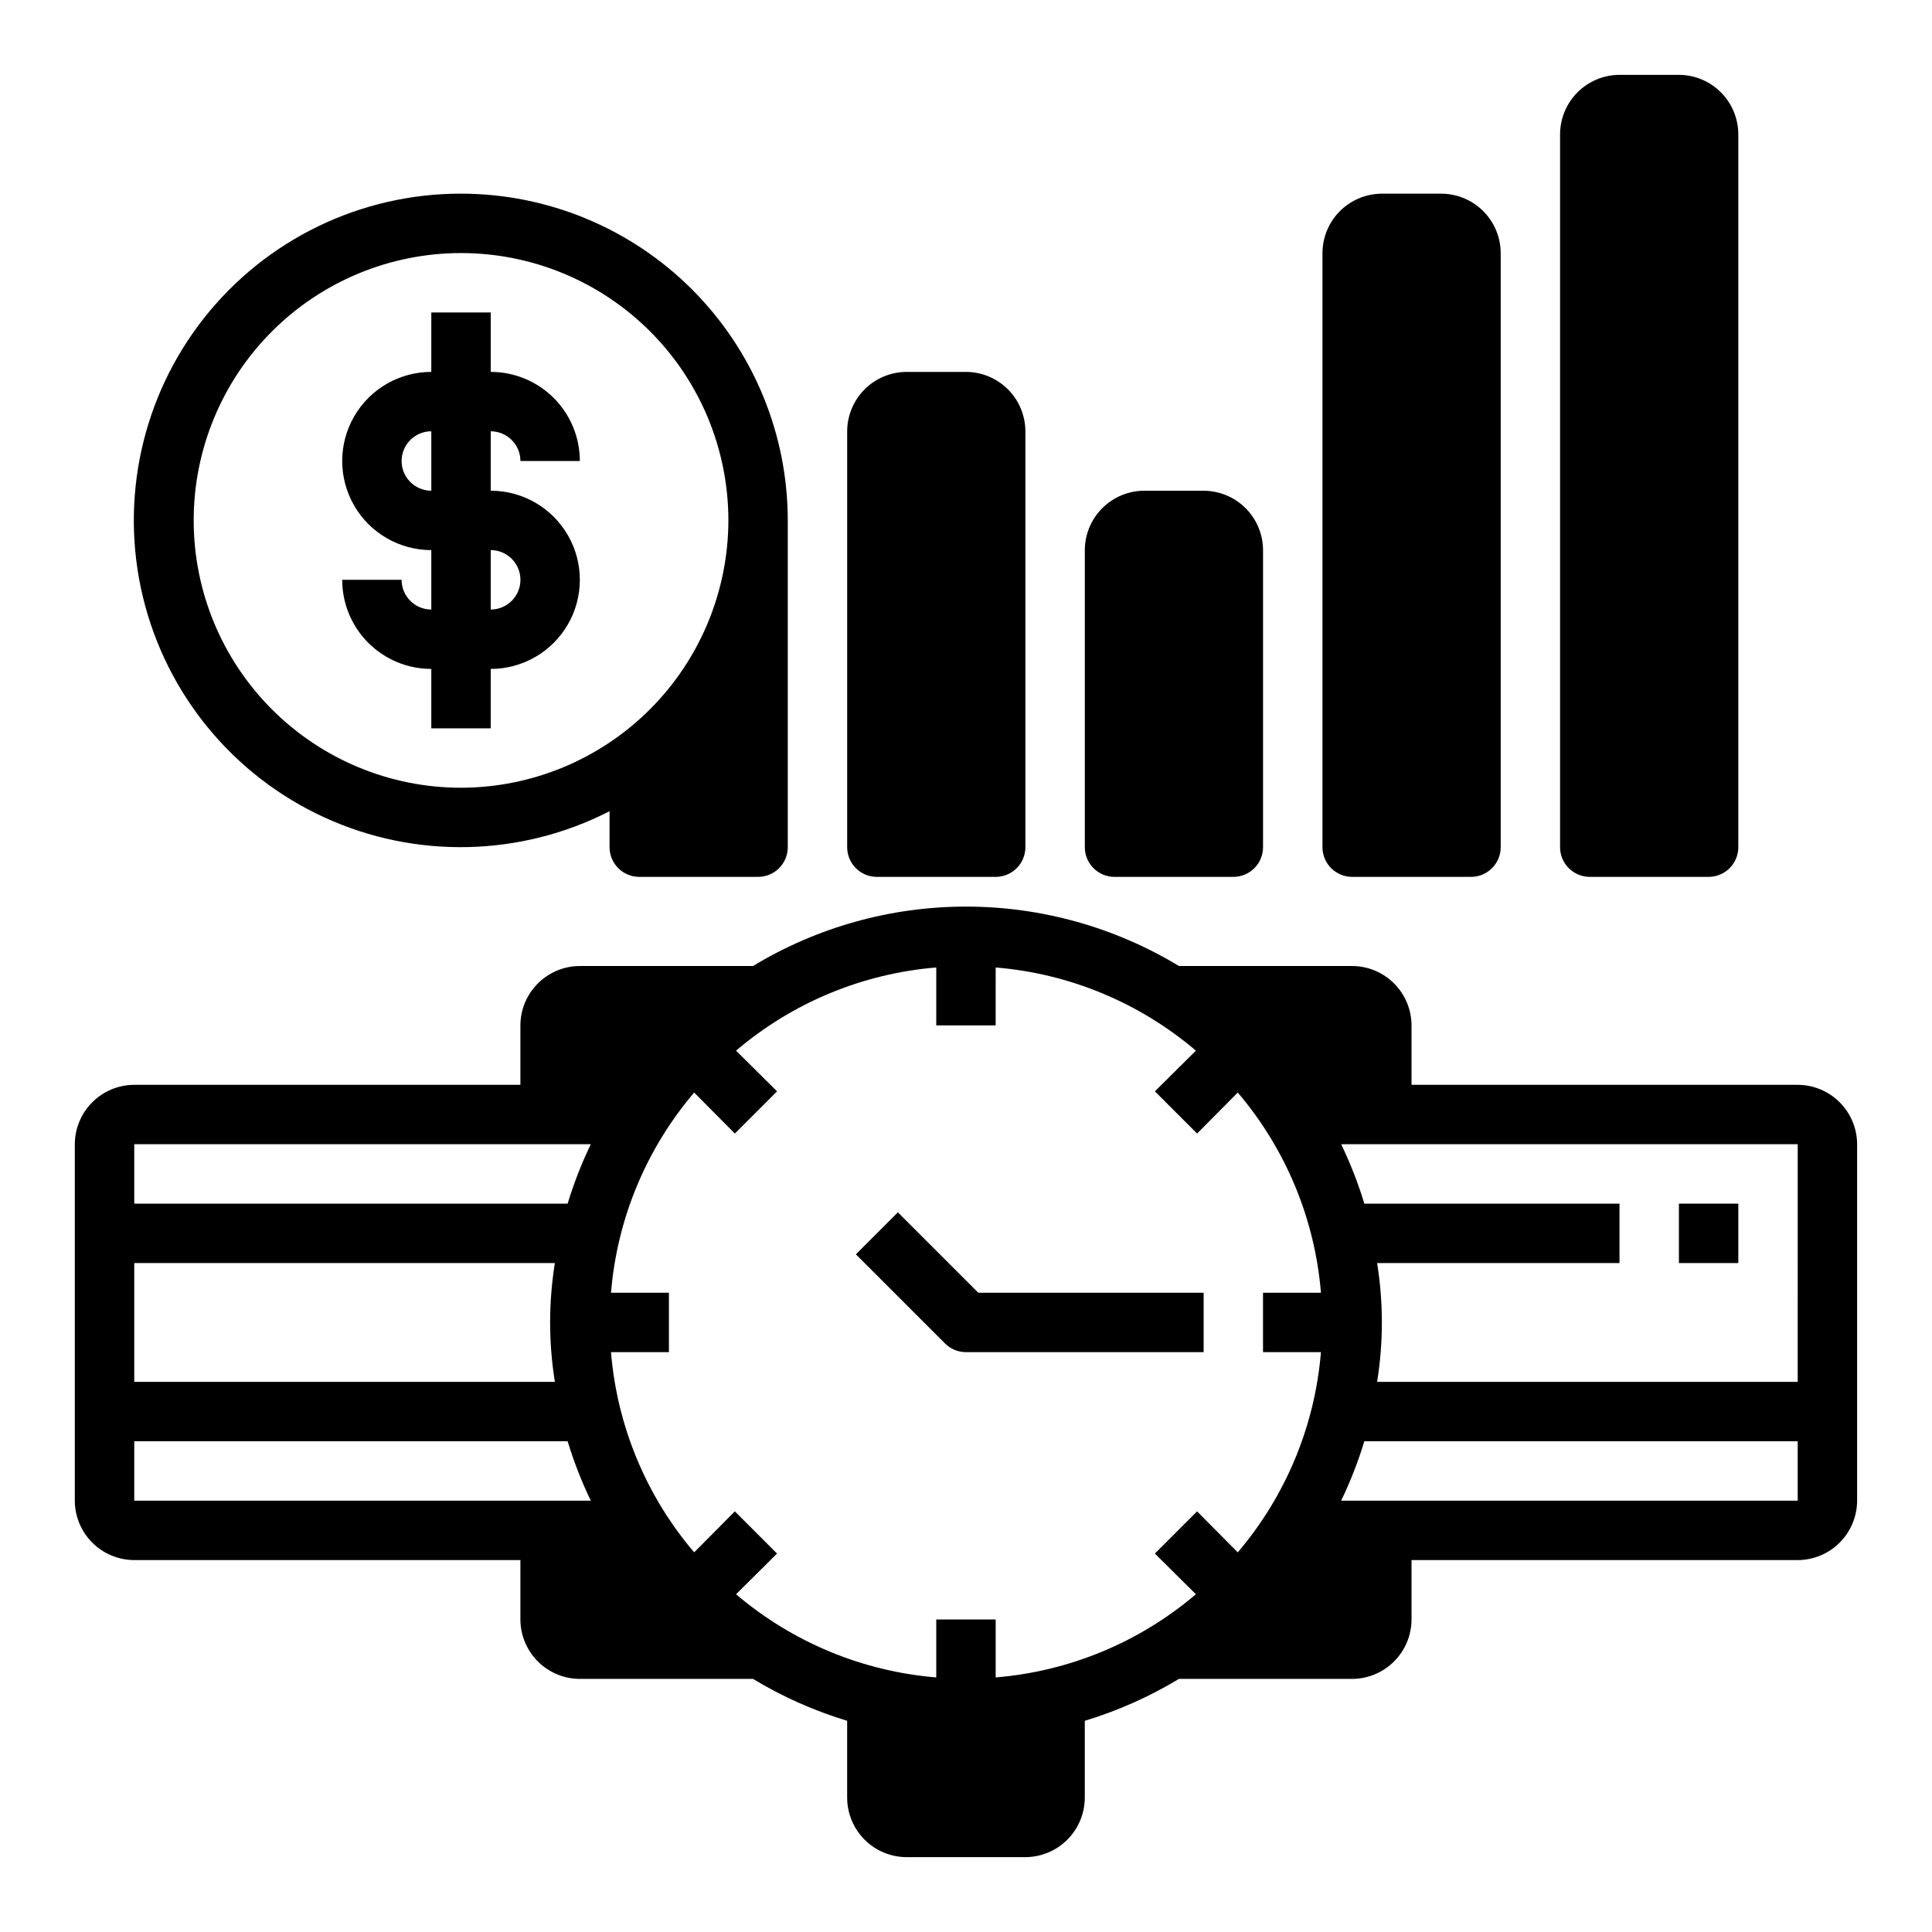
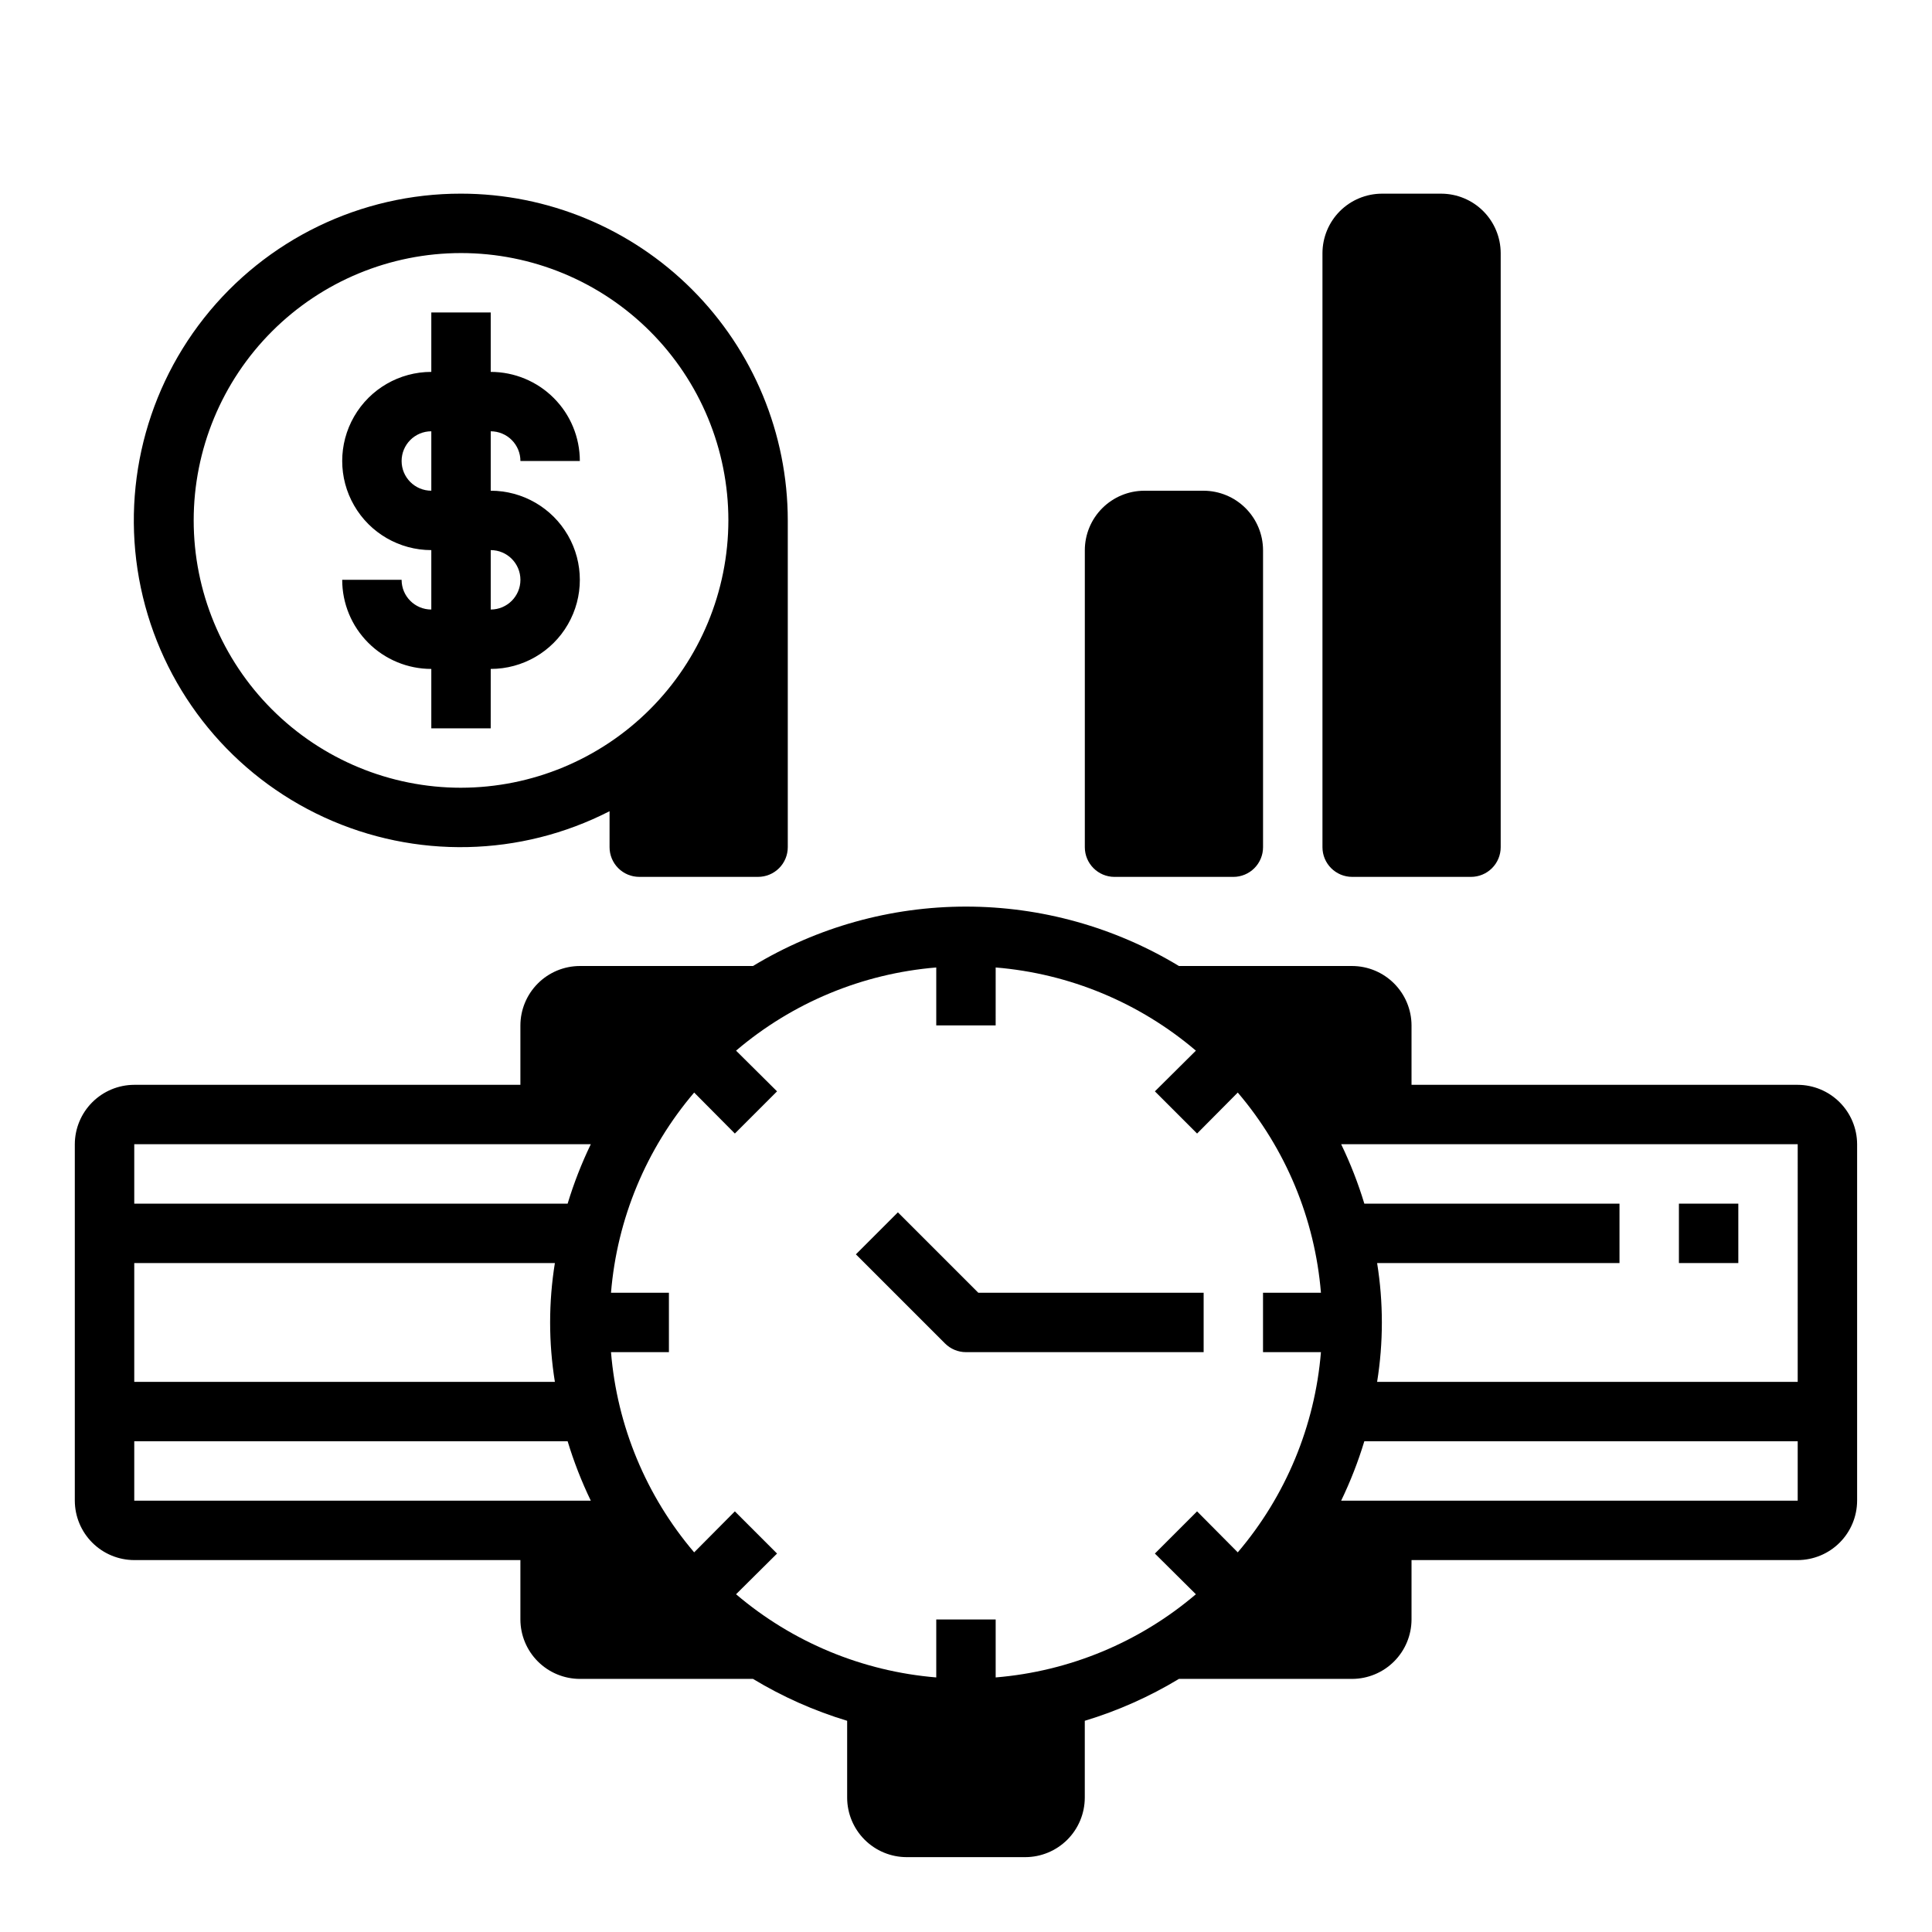
<svg xmlns="http://www.w3.org/2000/svg" fill="#000000" width="800px" height="800px" version="1.1" viewBox="144 144 512 512">
  <g>
    <path d="m620.41 431.49h-102.34v-15.746c-0.012-4.172-1.676-8.168-4.625-11.117-2.949-2.953-6.945-4.613-11.117-4.625h-45.895c-17.027-10.301-36.543-15.746-56.441-15.746s-39.418 5.445-56.445 15.746h-45.891c-4.172 0.012-8.172 1.672-11.121 4.625-2.949 2.949-4.613 6.945-4.625 11.117v15.742l-102.34 0.004c-4.172 0.012-8.168 1.672-11.121 4.625-2.949 2.949-4.609 6.945-4.625 11.117v94.465c0.016 4.172 1.676 8.168 4.625 11.117 2.953 2.953 6.949 4.613 11.121 4.625h102.34v15.746c0.012 4.172 1.676 8.168 4.625 11.117s6.949 4.613 11.121 4.625h45.895-0.004c7.824 4.727 16.207 8.457 24.957 11.102v20.387c0.012 4.172 1.676 8.172 4.625 11.121 2.949 2.949 6.945 4.613 11.117 4.625h31.488c4.172-0.012 8.168-1.676 11.121-4.625 2.949-2.949 4.609-6.949 4.625-11.121v-20.387c8.746-2.644 17.129-6.375 24.953-11.102h45.895c4.172-0.012 8.168-1.676 11.117-4.625s4.613-6.945 4.625-11.117v-15.746h102.34c4.172-0.012 8.172-1.672 11.121-4.625 2.949-2.949 4.613-6.945 4.625-11.117v-94.465c-0.012-4.172-1.676-8.168-4.625-11.117-2.949-2.953-6.949-4.613-11.121-4.625zm-440.83 47.23h111.47c-1.68 10.43-1.68 21.059 0 31.488h-111.47zm0 62.977v-15.746h114.85c1.637 5.402 3.688 10.664 6.141 15.746zm114.85-78.719h-114.85v-15.746h120.99c-2.453 5.082-4.504 10.344-6.141 15.746zm199.63 39.359h0.004c-1.609 19.559-9.32 38.117-22.043 53.055l-10.785-10.863-11.18 11.18 10.863 10.785h0.004c-14.941 12.723-33.5 20.434-53.059 22.043v-15.352h-15.746v15.352c-19.555-1.609-38.117-9.32-53.055-22.043l10.863-10.785-11.18-11.18-10.785 10.863c-12.723-14.938-20.434-33.496-22.039-53.055h15.348v-15.746h-15.348c1.605-19.559 9.316-38.117 22.039-53.055l10.785 10.863 11.18-11.18-10.863-10.785c14.938-12.723 33.5-20.434 53.055-22.043v15.352h15.742l0.004-15.352c19.559 1.609 38.117 9.32 53.059 22.043l-10.863 10.785 11.18 11.18 10.785-10.863h-0.004c12.723 14.938 20.434 33.496 22.043 53.055h-15.352v15.742zm126.35 39.359h-120.99c2.453-5.082 4.504-10.344 6.141-15.746h114.85zm0-31.488h-111.46c1.676-10.43 1.676-21.059 0-31.488h64.234v-15.742h-67.621c-1.637-5.402-3.688-10.664-6.141-15.746h120.99z" />
    <path d="m381.95 465.28-11.133 11.133 23.617 23.617v-0.004c1.477 1.477 3.477 2.309 5.566 2.309h62.977v-15.746h-59.719z" />
-     <path d="m588.93 462.98h15.742v15.742h-15.742z" />
-     <path d="m604.67 179.58v188.93c0 2.086-0.832 4.09-2.305 5.566-1.477 1.477-3.481 2.305-5.566 2.305h-31.488c-4.348 0-7.875-3.523-7.875-7.871v-188.93c0.016-4.172 1.676-8.168 4.625-11.121 2.953-2.949 6.949-4.609 11.121-4.625h15.742c4.172 0.016 8.172 1.676 11.121 4.625 2.949 2.953 4.613 6.949 4.625 11.121z" />
+     <path d="m588.93 462.98h15.742v15.742h-15.742" />
    <path d="m541.7 211.07v157.44c0 2.086-0.828 4.09-2.305 5.566s-3.481 2.305-5.566 2.305h-31.488c-4.348 0-7.875-3.523-7.875-7.871v-157.44c0.016-4.172 1.676-8.168 4.625-11.121 2.953-2.949 6.949-4.609 11.121-4.625h15.742c4.172 0.016 8.172 1.676 11.121 4.625 2.949 2.953 4.613 6.949 4.625 11.121z" />
    <path d="m478.72 289.79v78.723c0 2.086-0.828 4.09-2.305 5.566-1.477 1.477-3.481 2.305-5.566 2.305h-31.488c-4.348 0-7.871-3.523-7.871-7.871v-78.723c0.012-4.172 1.672-8.168 4.625-11.117 2.949-2.949 6.945-4.613 11.117-4.625h15.746c4.168 0.012 8.168 1.676 11.117 4.625s4.613 6.945 4.625 11.117z" />
-     <path d="m415.74 258.3v110.21c0 2.086-0.828 4.09-2.305 5.566s-3.481 2.305-5.566 2.305h-31.488c-4.348 0-7.871-3.523-7.871-7.871v-110.21c0.012-4.172 1.676-8.168 4.625-11.117 2.949-2.949 6.945-4.613 11.117-4.625h15.746c4.172 0.012 8.168 1.676 11.117 4.625 2.949 2.949 4.613 6.945 4.625 11.117z" />
    <path d="m266.18 195.32c-26.551-0.035-51.652 12.109-68.098 32.949-16.449 20.844-22.426 48.078-16.219 73.895 6.211 25.812 23.918 47.352 48.043 58.434 24.125 11.086 52.004 10.488 75.633-1.617v9.527c0 2.086 0.828 4.09 2.305 5.566 1.477 1.477 3.481 2.305 5.566 2.305h31.488c2.086 0 4.09-0.828 5.566-2.305 1.477-1.477 2.305-3.481 2.305-5.566v-86.594c-0.016-22.961-9.141-44.977-25.379-61.215-16.234-16.234-38.25-25.363-61.211-25.379zm0 157.44c-18.793 0-36.812-7.465-50.098-20.75-13.289-13.285-20.754-31.309-20.754-50.098 0-18.789 7.465-36.809 20.754-50.098 13.285-13.285 31.305-20.75 50.098-20.75 18.789 0 36.809 7.465 50.094 20.75 13.289 13.289 20.754 31.309 20.754 50.098-0.031 18.781-7.504 36.785-20.785 50.066-13.281 13.277-31.281 20.754-50.062 20.781z" />
    <path d="m250.43 297.66h-15.742c0 6.262 2.488 12.27 6.914 16.695 4.43 4.43 10.438 6.918 16.699 6.918v15.742h15.742l0.004-15.742c8.438 0 16.234-4.5 20.453-11.809 4.219-7.305 4.219-16.309 0-23.613-4.219-7.309-12.016-11.809-20.453-11.809v-15.746c2.086 0 4.09 0.832 5.566 2.309 1.477 1.477 2.305 3.477 2.305 5.566h15.746c0-6.266-2.488-12.273-6.918-16.699-4.43-4.43-10.438-6.918-16.699-6.918v-15.746h-15.746v15.746c-8.438 0-16.23 4.5-20.449 11.809-4.219 7.305-4.219 16.309 0 23.613 4.219 7.309 12.012 11.809 20.449 11.809v15.746c-4.348 0-7.871-3.523-7.871-7.871zm0-31.488c0-4.348 3.523-7.875 7.871-7.875v15.746c-4.348 0-7.871-3.523-7.871-7.871zm23.617 23.617v-0.004c4.348 0 7.871 3.527 7.871 7.875 0 4.348-3.523 7.871-7.871 7.871z" />
  </g>
</svg>